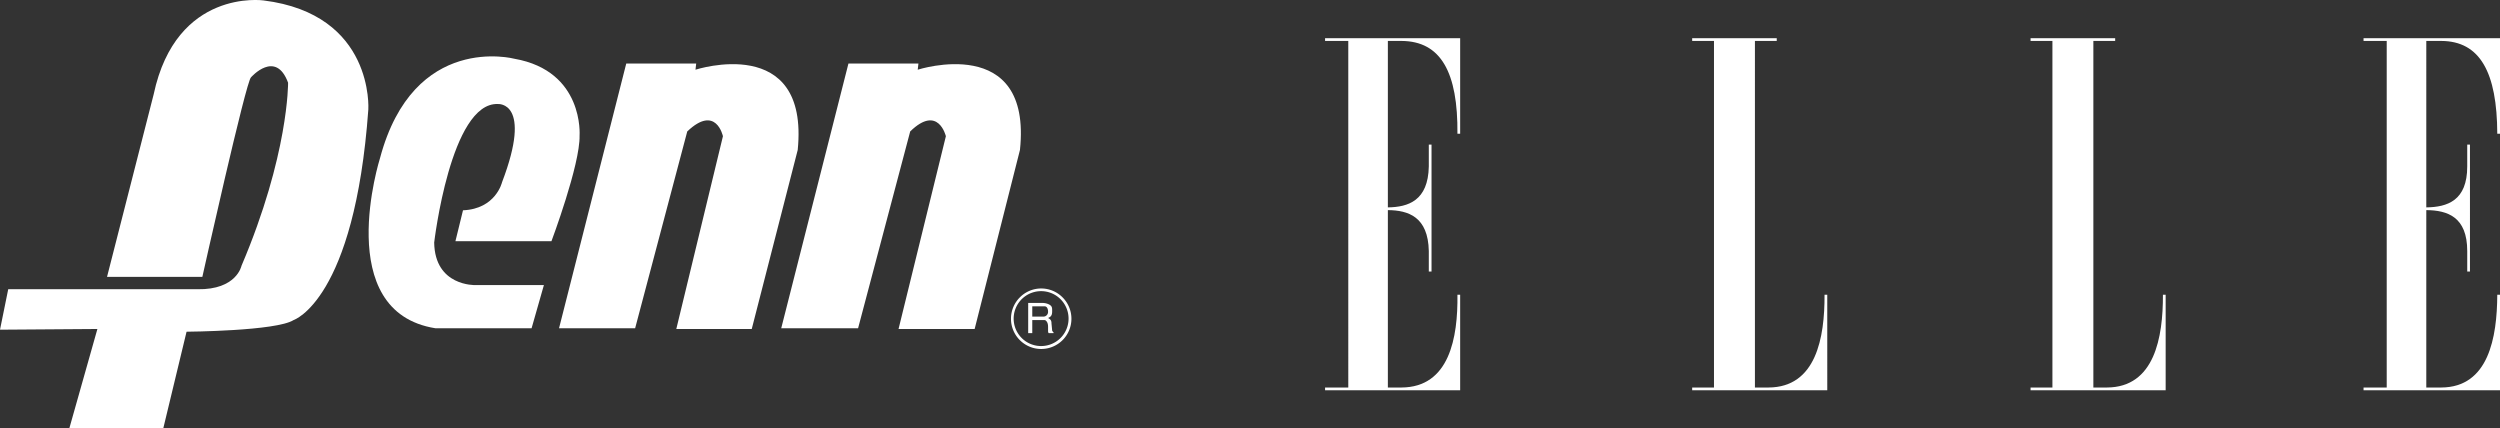
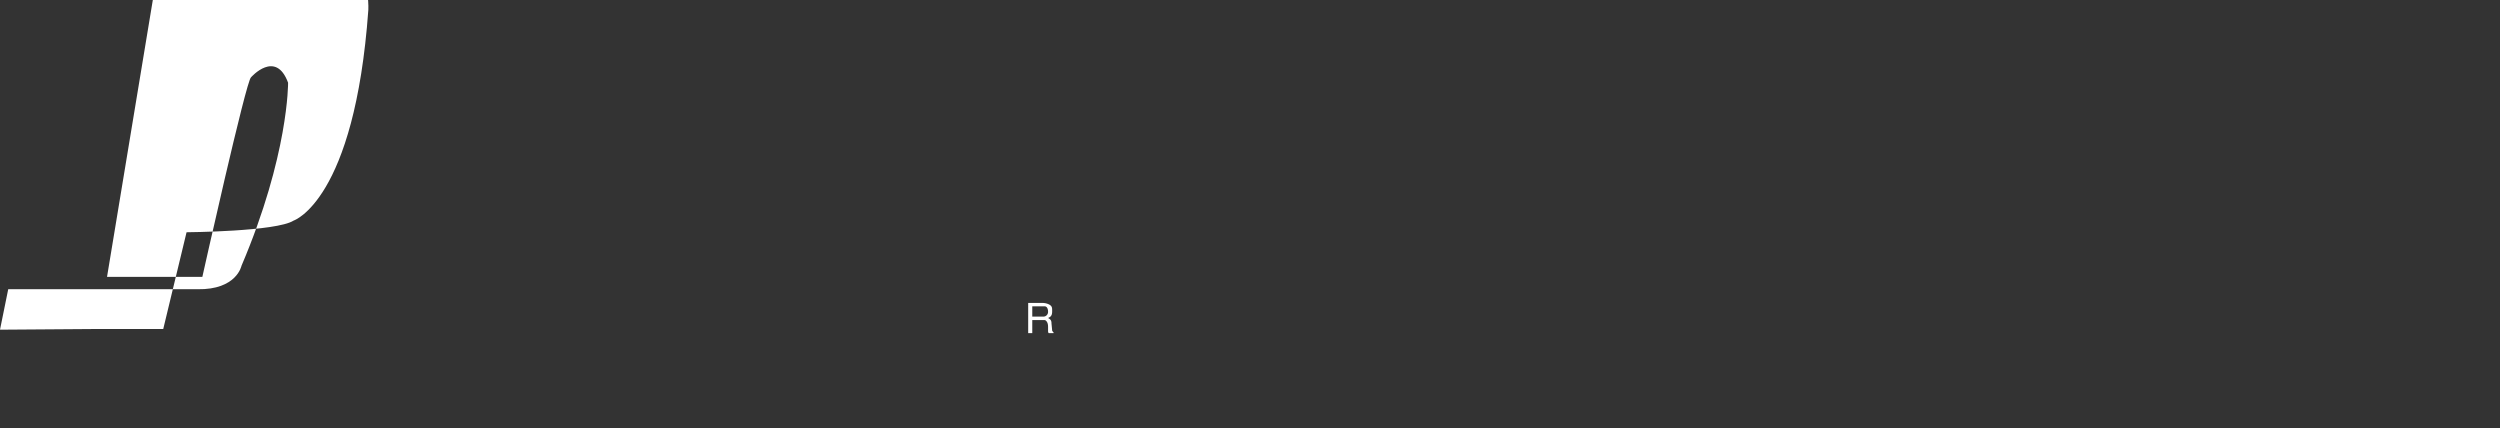
<svg xmlns="http://www.w3.org/2000/svg" id="a61aa19b-b2dd-4056-b107-e1da5522fe82" data-name="Capa 1" viewBox="0 0 5318.6 911.5">
  <rect x="0" y="0" width="5318.6" height="911.5" fill="#333333" stroke="none" />
  <defs>
    <style>.b88330e3-5b0b-4777-b3db-4e897f74e3e6,.ed055cfb-1f20-48e8-a3f8-7d0709baca78{fill:#fff;}.b88330e3-5b0b-4777-b3db-4e897f74e3e6{fill-rule:evenodd;}</style>
  </defs>
  <title>logos</title>
-   <path class="b88330e3-5b0b-4777-b3db-4e897f74e3e6" d="M17.5,615.3,0,701.4l207.2-1.5L147.4,911.5H347.3l49.6-205.8s191.2-1.4,227.7-24.8c0,0,129.8-42.3,159-448,0,0,13.2-202.8-223.2-232,0,0-185.4-26.2-233.5,199.9L227.7,589H430.5s93.4-418.8,103.6-424.6c0,0,52.5-59.9,78.8,11.6,0,0,1.5,153.2-99.2,389.6,0,0-10.2,51.1-93.4,49.7Z" />
-   <path class="b88330e3-5b0b-4777-b3db-4e897f74e3e6" d="M985,447.4l-16.1,65.7h204.3s61.3-163.4,59.8-224.7c0,0,10.2-137.2-138.6-163.4,0,0-214.5-56.9-286,211.6,0,0-103.6,326.8,118.2,361.8h204.3l26.2-91.9H1011.2s-86.1,2.9-87.5-90.5c0,0,35-299.1,135.7-294.7,0,0,74.4-5.9,8.7,166.3,0,0-13.1,56.9-83.1,59.8Zm204.3,251,143-563.2h148.8l-1.5,13.1S1721.9,69.5,1697.1,319l-97.8,380.9H1438.8L1538,289.8s-14.6-68.5-75.9-10.2L1351.2,698.4Zm472.7,0,143-563.2h148.9l-1.5,13.1S2196.1,69.5,2169.9,319l-96.4,380.9H1911.6l100.7-410.1s-16.1-68.5-75.9-10.2L1825.5,698.4Z" />
-   <path class="ed055cfb-1f20-48e8-a3f8-7d0709baca78" d="M2273.3,678a58.4,58.4,0,1,0-17.1,41.1A58.2,58.2,0,0,0,2273.3,678Zm-12.8-45.4a64.3,64.3,0,1,1-90.8,0h0a64,64,0,0,1,90.8,0Z" />
+   <path class="b88330e3-5b0b-4777-b3db-4e897f74e3e6" d="M17.5,615.3,0,701.4l207.2-1.5H347.3l49.6-205.8s191.2-1.4,227.7-24.8c0,0,129.8-42.3,159-448,0,0,13.2-202.8-223.2-232,0,0-185.4-26.2-233.5,199.9L227.7,589H430.5s93.4-418.8,103.6-424.6c0,0,52.5-59.9,78.8,11.6,0,0,1.5,153.2-99.2,389.6,0,0-10.2,51.1-93.4,49.7Z" />
  <path class="b88330e3-5b0b-4777-b3db-4e897f74e3e6" d="M2187.4,644.4v64.3h8.7V680.9h23.4c2.9,0,4.3,0,5.8,1.5s4.4,4.4,4.4,13.1v7.3c0,2.9,0,4.4,1.4,5.9h10.3v-1.5c-1.5-1.5-3-2.9-3-4.4l-1.4-14.6c0-5.8-1.5-8.7-7.3-11.7,7.3-2.9,8.7-7.2,8.7-14.6,0-5.8,0-8.7-2.9-11.6s-10.2-5.8-17.5-5.8h-30.6Zm8.7,7.3h26.3c4.4,0,7.3,4.4,7.3,11.7a10,10,0,0,1-9.8,10.2h-23.8V651.7Z" />
-   <path class="ed055cfb-1f20-48e8-a3f8-7d0709baca78" d="M3779.9,81.2H3600v5.9h46.4V824.4H3600v5.8h287.4V627h-5.8c.4,91.1-17.7,196.9-119.1,197.4h-29V87.1h46.4V81.2ZM3045.5,307.7h-5.8v46.4c-1.4,72.9-43.7,86.5-87.1,87.1V87.1h29c83.9.4,120.2,67,119,197.4h5.8V81.2H2819v5.9h49.4V824.4H2819v5.8h287.4V627h-5.8c1.2,91.1-16.9,196.9-119,197.4h-29V447c43.4.4,85.7,14,87.1,87.1v43.6h5.8v-270Zm2209.2,0h-5.8v46.4c0,72.9-42.3,86.5-87.1,87.1V87.1h32c82.3.4,118.6,67,119,197.4h5.8V81.2H5028.3v5.9h49.3V824.4h-49.3v5.8h290.3V627h-5.8c-.4,91.1-18.5,196.9-119,197.4h-32V447c44.8.4,87.1,14,87.1,87.1v43.6h5.8ZM4499.9,81.2h-180v5.9h46.5V824.4h-46.5v5.8h287.4V627h-5.8c.3,91.1-17.9,196.9-119,197.4h-29V87.1h46.4V81.2Z" />
</svg>